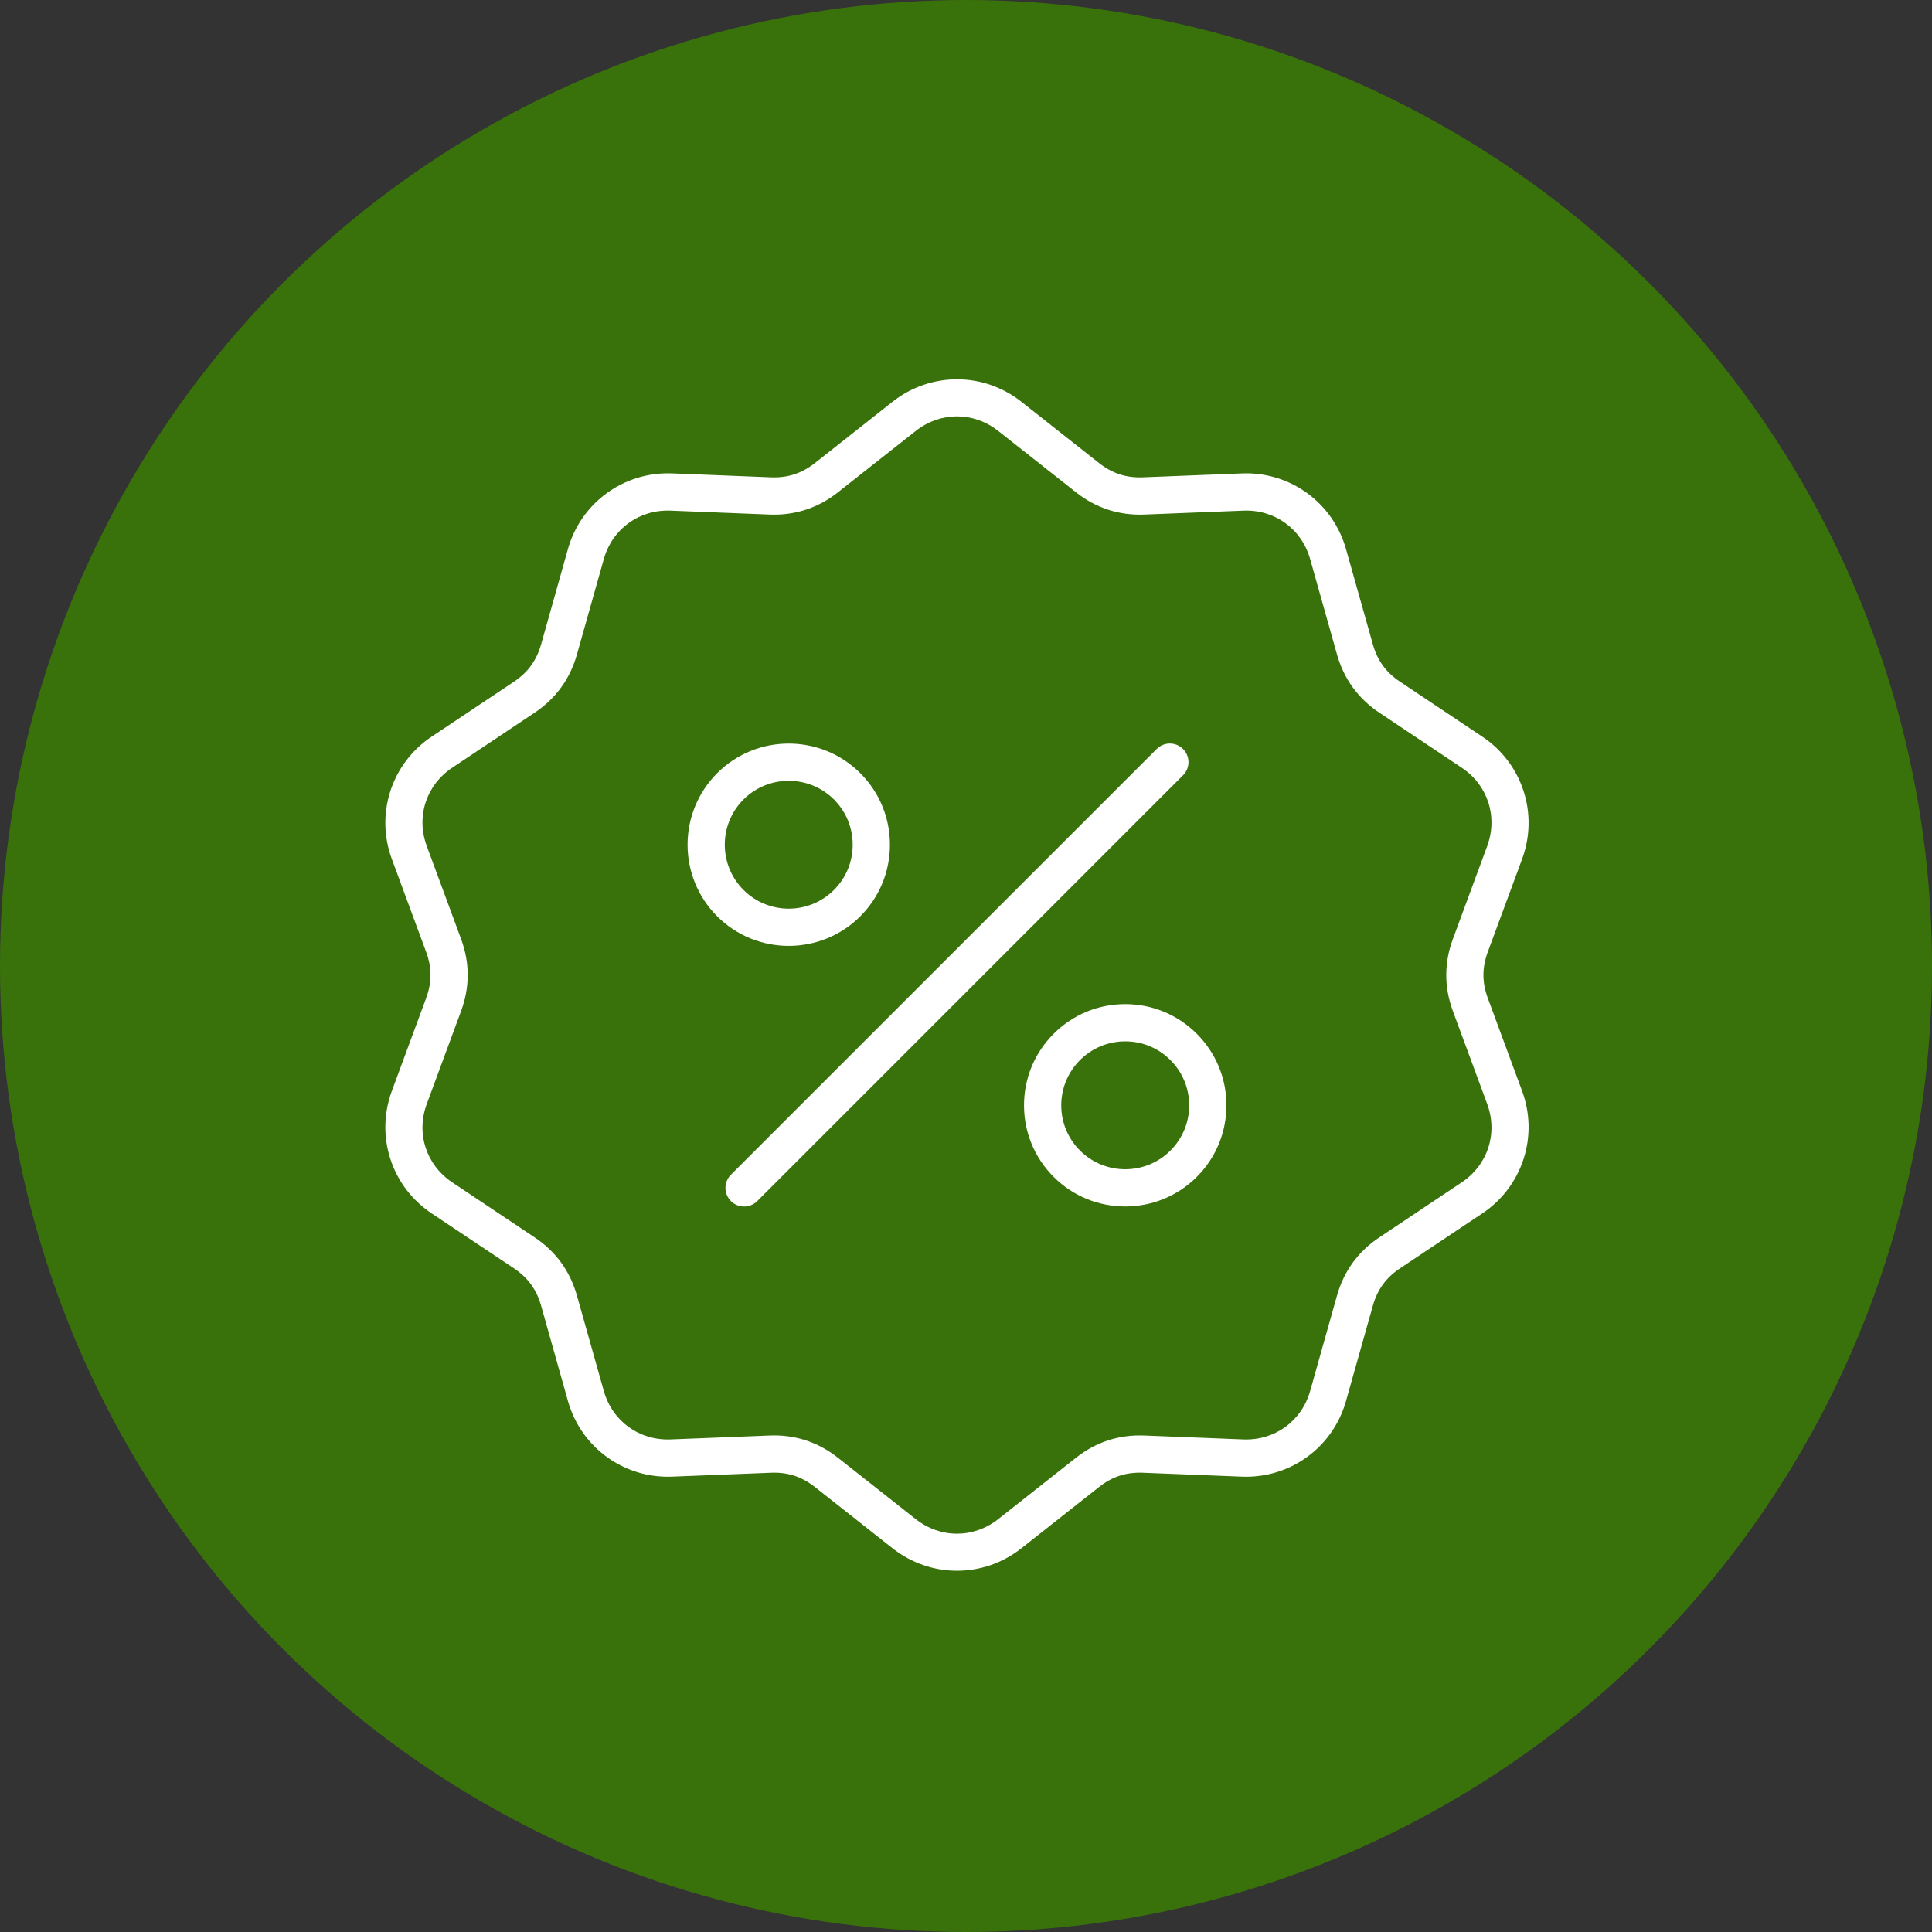
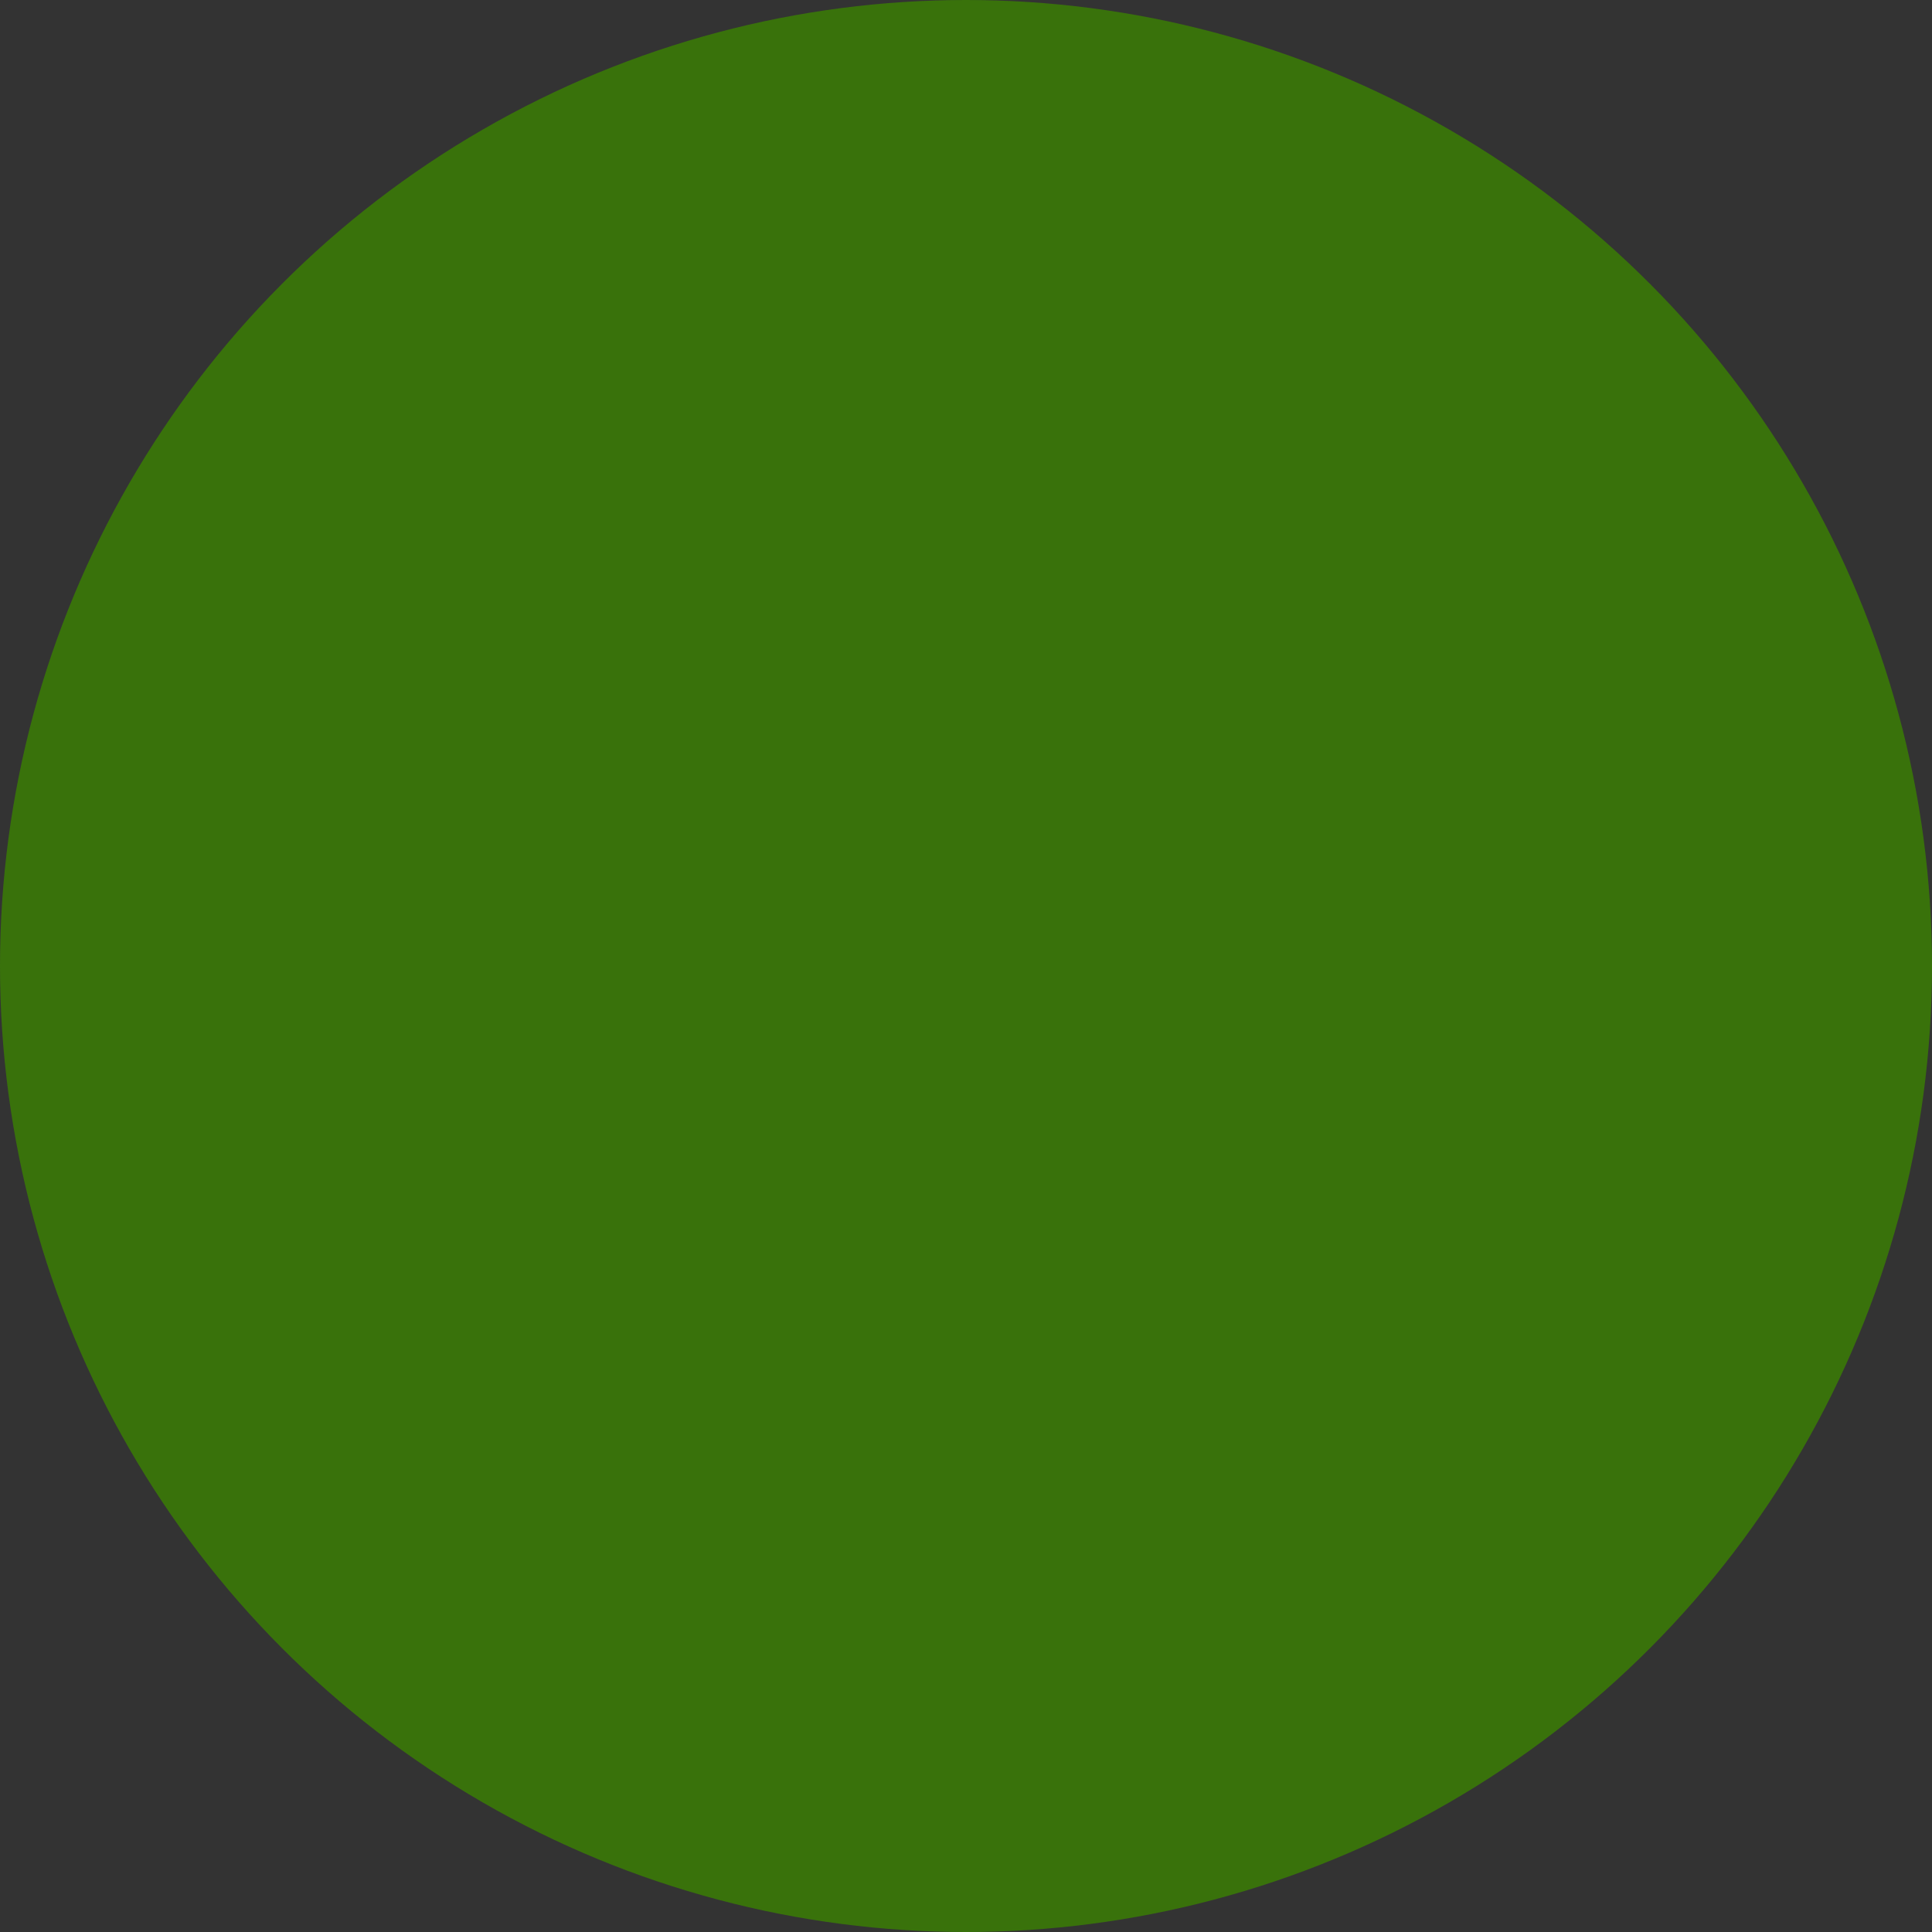
<svg xmlns="http://www.w3.org/2000/svg" width="77" height="77" viewBox="0 0 77 77" fill="none">
  <rect x="0" y="0" width="77" height="77" fill="#333333" stroke="none" />
  <circle cx="38.5" cy="38.5" r="38.5" fill="#39720B" />
  <g clip-path="url(#clip0_155_125)">
-     <path d="M31.435 37.698C32.468 37.698 33.501 37.305 34.287 36.519C35.049 35.757 35.468 34.744 35.468 33.667C35.468 32.59 35.049 31.577 34.287 30.815C32.714 29.242 30.155 29.242 28.583 30.815C27.01 32.387 27.01 34.946 28.583 36.519C29.369 37.305 30.402 37.698 31.435 37.698ZM29.632 31.864C30.129 31.367 30.782 31.119 31.435 31.119C32.088 31.119 32.74 31.367 33.238 31.864C33.719 32.346 33.984 32.986 33.984 33.667C33.984 34.348 33.719 34.988 33.238 35.469C32.244 36.463 30.626 36.463 29.633 35.469C28.638 34.475 28.638 32.858 29.632 31.864V31.864ZM41.994 41.201C41.232 41.962 40.812 42.975 40.812 44.053C40.812 45.13 41.232 46.143 41.994 46.905C42.78 47.691 43.813 48.084 44.846 48.084C45.878 48.084 46.911 47.691 47.698 46.905C48.459 46.143 48.879 45.13 48.879 44.053C48.879 42.975 48.459 41.962 47.698 41.201C46.936 40.439 45.923 40.019 44.846 40.019C43.768 40.019 42.755 40.439 41.994 41.201ZM47.395 44.053C47.395 44.734 47.13 45.374 46.648 45.855C45.654 46.849 44.037 46.849 43.043 45.855C42.562 45.374 42.296 44.734 42.296 44.053C42.296 43.372 42.562 42.732 43.043 42.25C43.043 42.25 43.043 42.25 43.043 42.25C43.525 41.769 44.165 41.503 44.846 41.503C45.526 41.503 46.167 41.769 46.648 42.25C47.13 42.732 47.395 43.372 47.395 44.053V44.053ZM29.131 46.819L46.1 29.851C46.389 29.561 46.859 29.561 47.149 29.851C47.439 30.141 47.439 30.61 47.149 30.9L30.181 47.869C30.036 48.014 29.846 48.086 29.656 48.086C29.466 48.086 29.276 48.014 29.131 47.869C28.841 47.579 28.841 47.109 29.131 46.819V46.819ZM15.617 43.481C14.951 45.285 15.603 47.291 17.202 48.359L20.484 50.55C21.04 50.922 21.384 51.395 21.566 52.039L22.635 55.837C23.157 57.689 24.862 58.927 26.785 58.852L30.727 58.696C31.396 58.669 31.952 58.85 32.478 59.265L35.575 61.708C36.331 62.304 37.235 62.602 38.14 62.602C39.045 62.602 39.95 62.304 40.705 61.708L43.802 59.265C44.328 58.85 44.884 58.669 45.553 58.696L49.495 58.852C51.417 58.928 53.124 57.688 53.645 55.837L54.715 52.04C54.896 51.395 55.24 50.922 55.797 50.55L59.078 48.36C60.678 47.292 61.329 45.285 60.663 43.481L59.296 39.78C59.064 39.152 59.064 38.567 59.296 37.939L60.663 34.238C61.329 32.434 60.678 30.428 59.078 29.36L55.797 27.169C55.24 26.798 54.896 26.324 54.715 25.68L53.645 21.883C53.123 20.031 51.415 18.79 49.495 18.868L45.553 19.024C44.885 19.05 44.328 18.87 43.802 18.455L40.705 16.011C39.195 14.82 37.086 14.82 35.575 16.011L32.478 18.455C31.952 18.869 31.396 19.05 30.727 19.024L26.785 18.867C24.865 18.792 23.157 20.031 22.635 21.882L21.566 25.68C21.384 26.324 21.04 26.797 20.484 27.169L17.202 29.36C15.603 30.428 14.951 32.434 15.617 34.238L16.984 37.939C17.216 38.567 17.216 39.152 16.984 39.78L15.617 43.481ZM18.377 40.294C18.728 39.342 18.728 38.377 18.377 37.425L17.01 33.724C16.575 32.548 16.984 31.291 18.027 30.594L21.308 28.404C22.152 27.84 22.719 27.059 22.994 26.082L24.064 22.285C24.404 21.078 25.473 20.301 26.726 20.351L30.669 20.507C31.682 20.547 32.601 20.249 33.397 19.62L36.495 17.177C37.479 16.4 38.802 16.4 39.786 17.177L42.883 19.62C43.68 20.249 44.598 20.547 45.612 20.507L49.554 20.351C50.808 20.301 51.877 21.078 52.217 22.285L53.286 26.082C53.561 27.059 54.129 27.84 54.973 28.404L58.254 30.595C59.297 31.291 59.705 32.548 59.271 33.724L57.904 37.425C57.553 38.377 57.553 39.343 57.904 40.294L59.271 43.995C59.705 45.171 59.297 46.429 58.254 47.125L54.973 49.316C54.129 49.88 53.561 50.66 53.286 51.637L52.217 55.435C51.877 56.641 50.806 57.417 49.554 57.369L45.612 57.213C44.597 57.172 43.68 57.471 42.883 58.099L39.786 60.543C38.802 61.319 37.479 61.32 36.495 60.543L33.397 58.099C32.648 57.508 31.791 57.209 30.848 57.209C30.789 57.209 30.729 57.21 30.669 57.213L26.726 57.369C25.474 57.417 24.404 56.642 24.064 55.435L22.994 51.637C22.719 50.66 22.152 49.88 21.308 49.316L18.027 47.125C16.984 46.429 16.575 45.171 17.01 43.995L18.377 40.294Z" fill="white" />
-   </g>
+     </g>
  <defs>
    <clipPath id="clip0_155_125">
-       <rect width="47.495" height="47.495" fill="white" transform="translate(14.393 15.112)" />
-     </clipPath>
+       </clipPath>
  </defs>
</svg>